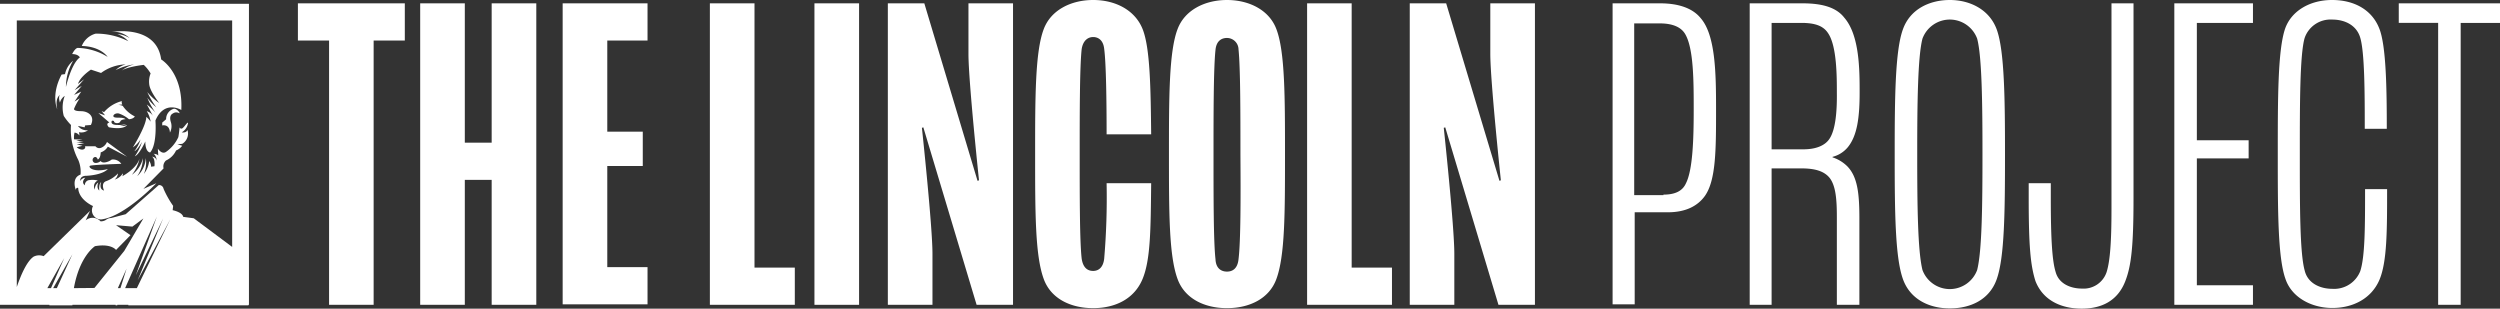
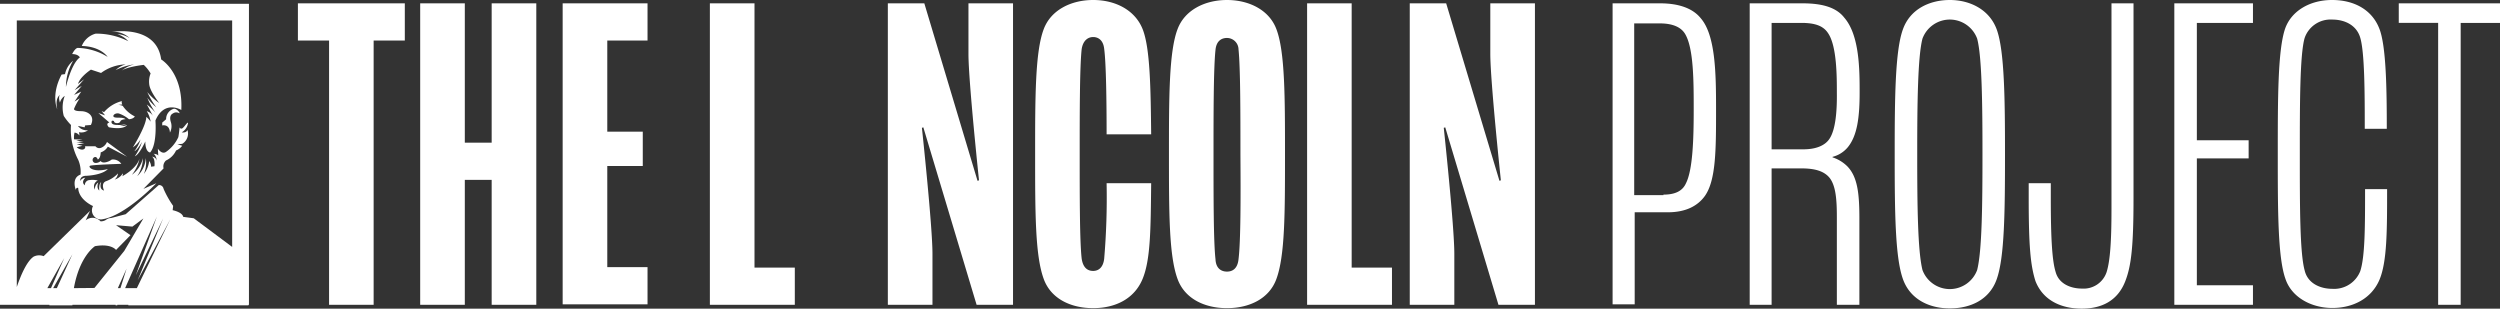
<svg xmlns="http://www.w3.org/2000/svg" viewBox="0 0 405 50" fill-rule="evenodd" clip-rule="evenodd" stroke-linejoin="round" stroke-miterlimit="2">
  <rect x="0" y="0" width="405" height="50" fill="#333333" stroke="none" />
  <g fill="white">
    <path d="M9.71 15.38c-.31.39 0 1.24 0 1.24.121-.445.398-.832.78-1.09a5.282 5.282 0 0 0-.16 3.25 9.212 9.212 0 0 0 1.17 1.47 10.544 10.544 0 0 0 1.17 5.64c.324.752.455 1.574.38 2.39-1.55.55-.77 2.48-.77 2.48.08-.47.39-.31.39-.31.07 1.93 2.4 2.93 2.4 2.93a1.465 1.465 0 0 0-.178.7c0 .807.664 1.47 1.47 1.47h.038c3.8-.46 8.93-5.87 8.93-5.87l-2.1.92 3.27-3.32a1.302 1.302 0 0 1 .39-1.28 3.291 3.291 0 0 0 1.63-1.62 2.384 2.384 0 0 0 1-.77l-.78-.23.78-.08a1.935 1.935 0 0 0 .85-2.24c-.23.54-.93.38-.93.38a2.08 2.08 0 0 0 1-1.39c.118-.585-.54.47-.85.7a.289.289 0 0 1-.47-.08c-.048-.102-.08.77-.23 1.55a5.92 5.92 0 0 1-2 2.39c-.7.47-1.32-.54-1.32-.54l.07 1.16c-.15-.31-.77-.31-.77-.31.46.23.54 1.16.54 1.16a.823.823 0 0 0-.78-.69c.55.3.39 1.54.39 1.54l-.54.08a1.63 1.63 0 0 0-.31-.93 4.097 4.097 0 0 1-.86 2.09c.333-.806.44-1.688.31-2.55a4.372 4.372 0 0 1-1.4 2.93 5.431 5.431 0 0 0 .94-2.93 4.7 4.7 0 0 1-1.79 2.7 6.44 6.44 0 0 0 1.24-2.63c-.54 1.7-2.8 2.86-2.8 2.86.16-.31.08-.46.08-.46-.302.484-.772.84-1.32 1 .306-.249.504-.608.55-1a4.991 4.991 0 0 1-1.87 1.24c-1 .31-.39 1.54-.39 1.54-.93-.23-.46-1.39-.46-1.39-.47.39-.31 1.39-.31 1.39-.55-.46-.16-1.31-.16-1.31-.38.256-.589.704-.54 1.16a1.001 1.001 0 0 1 .46-1.47 3.435 3.435 0 0 0-1.32-.08.793.793 0 0 0-.78.85c-.7-.54.08-1.23.08-1.23a1.09 1.09 0 0 0-.85.54c0-.93 1-.85 1-.85 2.79-.16 3.49-1.09 3.49-1.09-2.48.62-3.26-.38-2.87-.54.39-.16 5.05-.31 5.05-.31a1.624 1.624 0 0 0-1.55-.69c-.32.24-.695.398-1.09.46-.55.08-.7-.23-.7-.23-.25.233-.59.346-.93.31a.492.492 0 0 1-.08-.93c.39-.15.54.39.54.39.47-.23.47-1.16.47-1.16a2.13 2.13 0 0 0 1.16-.93l3.11 1.63L17.33 23c-.17.424-.506.76-.93.93a.782.782 0 0 1-.94-.24h-1.71c.16.16 0 .55-.46.55a1.396 1.396 0 0 1-.86-.39l.94-.23-.94-.23 1.25-.16-1.32-.15 1.16-.08-1.16-.23 1-.16-1.36-.04a3.151 3.151 0 0 1 .08-1.09c.315.038.599.209.78.47a1.798 1.798 0 0 0-.08-.54 1.772 1.772 0 0 0 1.48-.31 1.772 1.772 0 0 1-1.63-.7l1.08.23.08-.31.93-.07c.7-1.39-.38-2.24-1.63-2.24S12 17.62 12 17.62c.245-.6.557-1.17.93-1.7l-.86.54 1.09-1.62-1.16.54 1.25-1.47-1.17.7 1.56-1.78-1 .77c.31-1.16 2.09-2.32 2.09-2.32l1.64.54a7.123 7.123 0 0 1 4-1.39 3.706 3.706 0 0 0-1.63.93 9.275 9.275 0 0 1 3-.93 5.007 5.007 0 0 0-2.1 1.08c.78-.69 3.65-1 3.65-1 .436.407.809.875 1.11 1.39a3.5 3.5 0 0 0-.23 1.7c.07 1.16 1.63 3.09 1.63 3.09a9.092 9.092 0 0 1-1.94-1.78c.399.877.892 1.709 1.47 2.48a8.401 8.401 0 0 1-1.47-1.55c.35.846.793 1.651 1.32 2.4a9.207 9.207 0 0 0-1.4-1.32c.23.39 1 1.86 1 1.86a1.782 1.782 0 0 0-1-.77c.32.519.531 1.097.62 1.7a3.964 3.964 0 0 0-.7-.78c0 1.47-2.18 4.95-2.18 4.95a4.203 4.203 0 0 0 1.25-1.31 6.1 6.1 0 0 1-1 1.93C22.3 24.27 23 23 23 23a8.578 8.578 0 0 1-1.16 2.32c.77-.31 1.7-2.4 1.7-2.4 0 1.78.78 1.78.78 1.78 1.17-1.31.86-5.18.86-5.18 1.47-3.4 4.19-1.7 4.19-1.7.31-6.1-3.26-8.19-3.26-8.19C25.33 3.86 18 5.18 18 5.18a3.662 3.662 0 0 1 3 1 4.23 4.23 0 0 0-2-.66c.684.231 1.299.63 1.79 1.16a11.535 11.535 0 0 0-5.29-1.23 3.354 3.354 0 0 0-2.25 2c3.11.07 4.19 1.77 4.19 1.77a9.679 9.679 0 0 0-4.89-1.46c-.47.15-.86 1-.86 1 1 0 1.25.54 1.25.54-1.4 1-2.26 4.79-2.26 4.79a8.43 8.43 0 0 1 1.17-4.25 3.712 3.712 0 0 0-1.32 2.17l-.55.07c-1.78 3.33-.7 5.64-.7 5.64-.42-1.88.43-2.34.43-2.34z" fill-rule="nonzero" />
    <path d="M28 18.39a.94.94 0 0 1 1-.07c.318.171-.31-.78-.85-.7a1.744 1.744 0 0 0-1.24 1.7l-.63.54v.46s1.17-.3 1.25 1.16a2.198 2.198 0 0 0 .15-1.7c-.181-.564-.17-1.16.32-1.39zm-8.73 0c.595.21 1.147.525 1.63.93.78-.08.94-.46.94-.46a5.003 5.003 0 0 1-1.95-1.7 1.795 1.795 0 0 0-.77-.16l.69-.08a.762.762 0 0 1-.07-.54 5.57 5.57 0 0 0-2.88 1.78l-.39-.16.55.69-1.09-.38 1.79 1.54c-.7.16-.08.77-.08.77 2.56.47 2.95-.38 2.95-.38-.36.184-.781.209-1.16.07.35.041.703-.041 1-.23a3.609 3.609 0 0 1-1.4.16c-1.09 0-1-.47-.93-.62.07-.15.38 0 .38 0-.07.39.86.46 1 .08s.86-.39.86-.39c-.47-.39-1.32-.15-1.79-.31s.02-.76.72-.61z" fill-rule="nonzero" />
    <path d="M0 49.38h8v.08h3.73v-.08h7v.08H19v-.08h1.79v.08h19.46v-.08h.08V.62H0v48.76zm7.67-2.7l2.74-4.87-2.15 4.87h-.59zm.94 0l3.12-5.49-2.52 5.49h-.6zm3.36 0c.93-5.24 3.42-6.8 3.42-6.8 2.64-.47 3.41.61 3.41.61l2.34-2.39-2.34-1.62 2.65.23 1.78-1.32-3.1 5.26-4.83 6-3.33.03zm7.12 0l1.42-3.17-1 3.17h-.42zm1.18 0l5.14-11.59-3.41 9.5 4.43-9.2-4.12 10 5.29-9.89-5.43 11.18h-1.9zM37.61 3.32V40l-6.22-4.64-1.71-.23c-.15-.77-1.71-1.08-1.71-1.08l.08-.7a15.691 15.691 0 0 1-1.55-2.75.734.734 0 0 0-.78-.62l-5.36 4.72-2.36.62c-.31.004-.61.113-.85.31a1.588 1.588 0 0 1-.86.23 1.727 1.727 0 0 0-2.41-.16l.7-1.54-7.51 7.34a2.002 2.002 0 0 0-1.63.08c-1.11.76-2.07 3-2.72 4.92V3.32h34.89zm10.65 3.25h5.05v42.81h7.22V6.57h5.05V.54H48.26v6.03zm31.39 16.54H75.3V.54h-7.23v48.84h7.23V29.14h4.35v20.24h7.23V.54h-7.23v22.57zm11.5 26.19h13.75v-6.02h-6.52V26.89h5.75v-5.56h-5.75V6.57h6.52V.54H91.15V49.3zM122.23.54H115v48.84h13.76v-6.03h-6.53V.54z" fill-rule="nonzero" />
-     <path d="M131.94 0.54H139.17V49.38H131.94z" />
    <path d="M156.89 8.73c0 4.41 1.71 20.48 1.71 20.48l-.24.08L149.74.54h-5.91v48.84h7.23v-8.27c0-4.48-1.71-20.4-1.71-20.4l.23-.08 8.63 28.75h5.9V.54h-7.22v8.19zM177.09 6c.7 0 1.63.38 1.79 1.93.31 2.32.39 8.42.39 13.83h7.22c-.08-7.26-.15-14-1.4-17.08-1.25-3.08-4.43-4.68-8-4.68-3.57 0-6.84 1.62-8 4.71-1.4 3.64-1.4 11.13-1.4 20.25 0 9.51 0 16.46 1.4 20.25 1.16 3.17 4.35 4.71 8 4.71 3.65 0 6.68-1.54 8-4.71 1.32-3.17 1.32-8.19 1.4-15.53h-7.22a116.79 116.79 0 0 1-.39 12.21c-.16 1.46-.93 2-1.79 2s-1.63-.46-1.86-2c-.32-2.86-.32-10-.32-16.93 0-6.57 0-14 .32-17 .23-1.47 1.08-1.96 1.86-1.96zm21.68-6c-3.57 0-6.84 1.62-8 4.71-1.4 3.64-1.4 11.13-1.4 20.25 0 9.51 0 16.46 1.4 20.25 1.16 3.17 4.35 4.71 8 4.71 3.65 0 6.84-1.54 8-4.71 1.4-3.79 1.4-10.74 1.4-20.25 0-9.12 0-16.61-1.4-20.25-1.16-3.09-4.42-4.71-8-4.71zm1.87 42c-.16 1.55-1 2-1.87 2-.87 0-1.79-.46-1.86-2-.32-2.86-.32-10-.32-16.92 0-6.57 0-14 .32-17 .15-1.55 1.08-1.93 1.86-1.93A1.88 1.88 0 0 1 200.64 8c.31 3 .31 10.43.31 17 .05 6.92.05 14.1-.31 17zM218.97.54h-7.22v48.84h13.75v-6.03h-6.53V.54zm22.46 8.19c0 4.41 1.71 20.48 1.71 20.48l-.23.08L234.28.54h-5.9v48.84h7.22v-8.27c0-4.48-1.71-20.4-1.71-20.4l.24-.08 8.62 28.75h5.91V.54h-7.23v8.19zM268.94.54h-7.7V49.3h3.58V34.39h5.36c2.88 0 4.82-1 6-2.63C278 29.21 278 24.19 278 17.7c0-5.8-.08-12-2.49-14.76-1.44-1.78-3.93-2.4-6.57-2.4zm4.19 29.14c-.54 1.23-1.71 1.85-3.65 1.85v.08h-4.74V3.79h4.12c2 0 3.42.54 4.12 1.7 1.4 2.32 1.4 7.72 1.4 12.28 0 4.87-.16 9.74-1.25 11.91zm26.19-5.8c1.56-1.88 1.94-4.88 1.94-8.88 0-3.63 0-9.27-2.48-12.13-1.32-1.71-3.65-2.33-6.78-2.33h-8.55v48.84H287v-22.1h4.82c2.1 0 3.65.39 4.59 1.55 1 1.31 1.16 3.55 1.16 6.33v14.22h3.65v-14c0-4.09-.31-6.72-1.94-8.42a6.05 6.05 0 0 0-2.41-1.47v-.08a4.723 4.723 0 0 0 2.45-1.53zm-2.95-1.39c-.7 1.08-2.18 1.7-4.2 1.7H287V3.71h4.82c2.18 0 3.57.46 4.35 1.7 1.4 2.09 1.4 7 1.4 9.58.04 2.94-.19 6.01-1.2 7.5zM315.87 0c-3.26 0-6.45 1.47-7.61 4.79-1.26 3.48-1.32 11.36-1.32 20.21 0 9.27.07 16.62 1.32 20.17 1.16 3.32 4.27 4.79 7.61 4.79 3.34 0 6.45-1.39 7.62-4.79 1.24-3.55 1.32-10.9 1.32-20.17 0-8.81-.08-16.69-1.32-20.17-1.17-3.28-4.35-4.83-7.62-4.83zm4.43 43.74a4.728 4.728 0 0 1-4.43 3.091 4.728 4.728 0 0 1-4.43-3.091c-.77-3.09-.85-10.43-.85-18.78 0-8 .08-15.76.85-18.7a4.728 4.728 0 0 1 4.43-3.091 4.728 4.728 0 0 1 4.43 3.091c.78 2.94.86 10.66.86 18.7 0 8.35-.08 15.69-.86 18.78zm21.76-9.81c0 5.25-.23 8.34-.78 10.12a3.92 3.92 0 0 1-4 2.7c-1.71 0-3.73-.69-4.27-2.7-.55-1.78-.78-5.26-.78-11.9v-2.47h-3.58v2.47c0 7.88.31 10.89 1.09 13.37 1.26 3.24 4.31 4.48 7.5 4.48 3.19 0 5.83-1.24 7.07-4.48.93-2.4 1.32-5.49 1.32-13.37V.54h-3.57v33.39zm10.18 15.45h12.74v-3.17h-9.09V25.66h8.39v-2.94h-8.39V3.71h9.09V.54h-12.74v48.84zM377.8 3.17c2.1 0 3.89.93 4.51 2.78.78 2.32.78 9.35.78 14.92h3.57c0-6.19-.08-13.53-1.24-16.31-1.17-2.94-4-4.56-7.62-4.56s-6.6 1.78-7.61 4.64C369 8.11 369 16 369 25s0 16.69 1.24 20.17c1 3 4.19 4.72 7.61 4.72 3.27 0 6.3-1.47 7.62-4.56 1.24-2.94 1.24-8 1.24-14.69h-3.57c0 6 0 10.9-.78 13.29a4.54 4.54 0 0 1-4.51 2.86c-1.94 0-4-.85-4.5-3-.78-2.86-.78-10.43-.78-18.78 0-8 0-16.15.78-18.85a4.432 4.432 0 0 1 4.45-2.99zM388.6.54v3.17h6.38v45.67h3.65V3.71H405V.54h-16.4z" fill-rule="nonzero" />
  </g>
</svg>